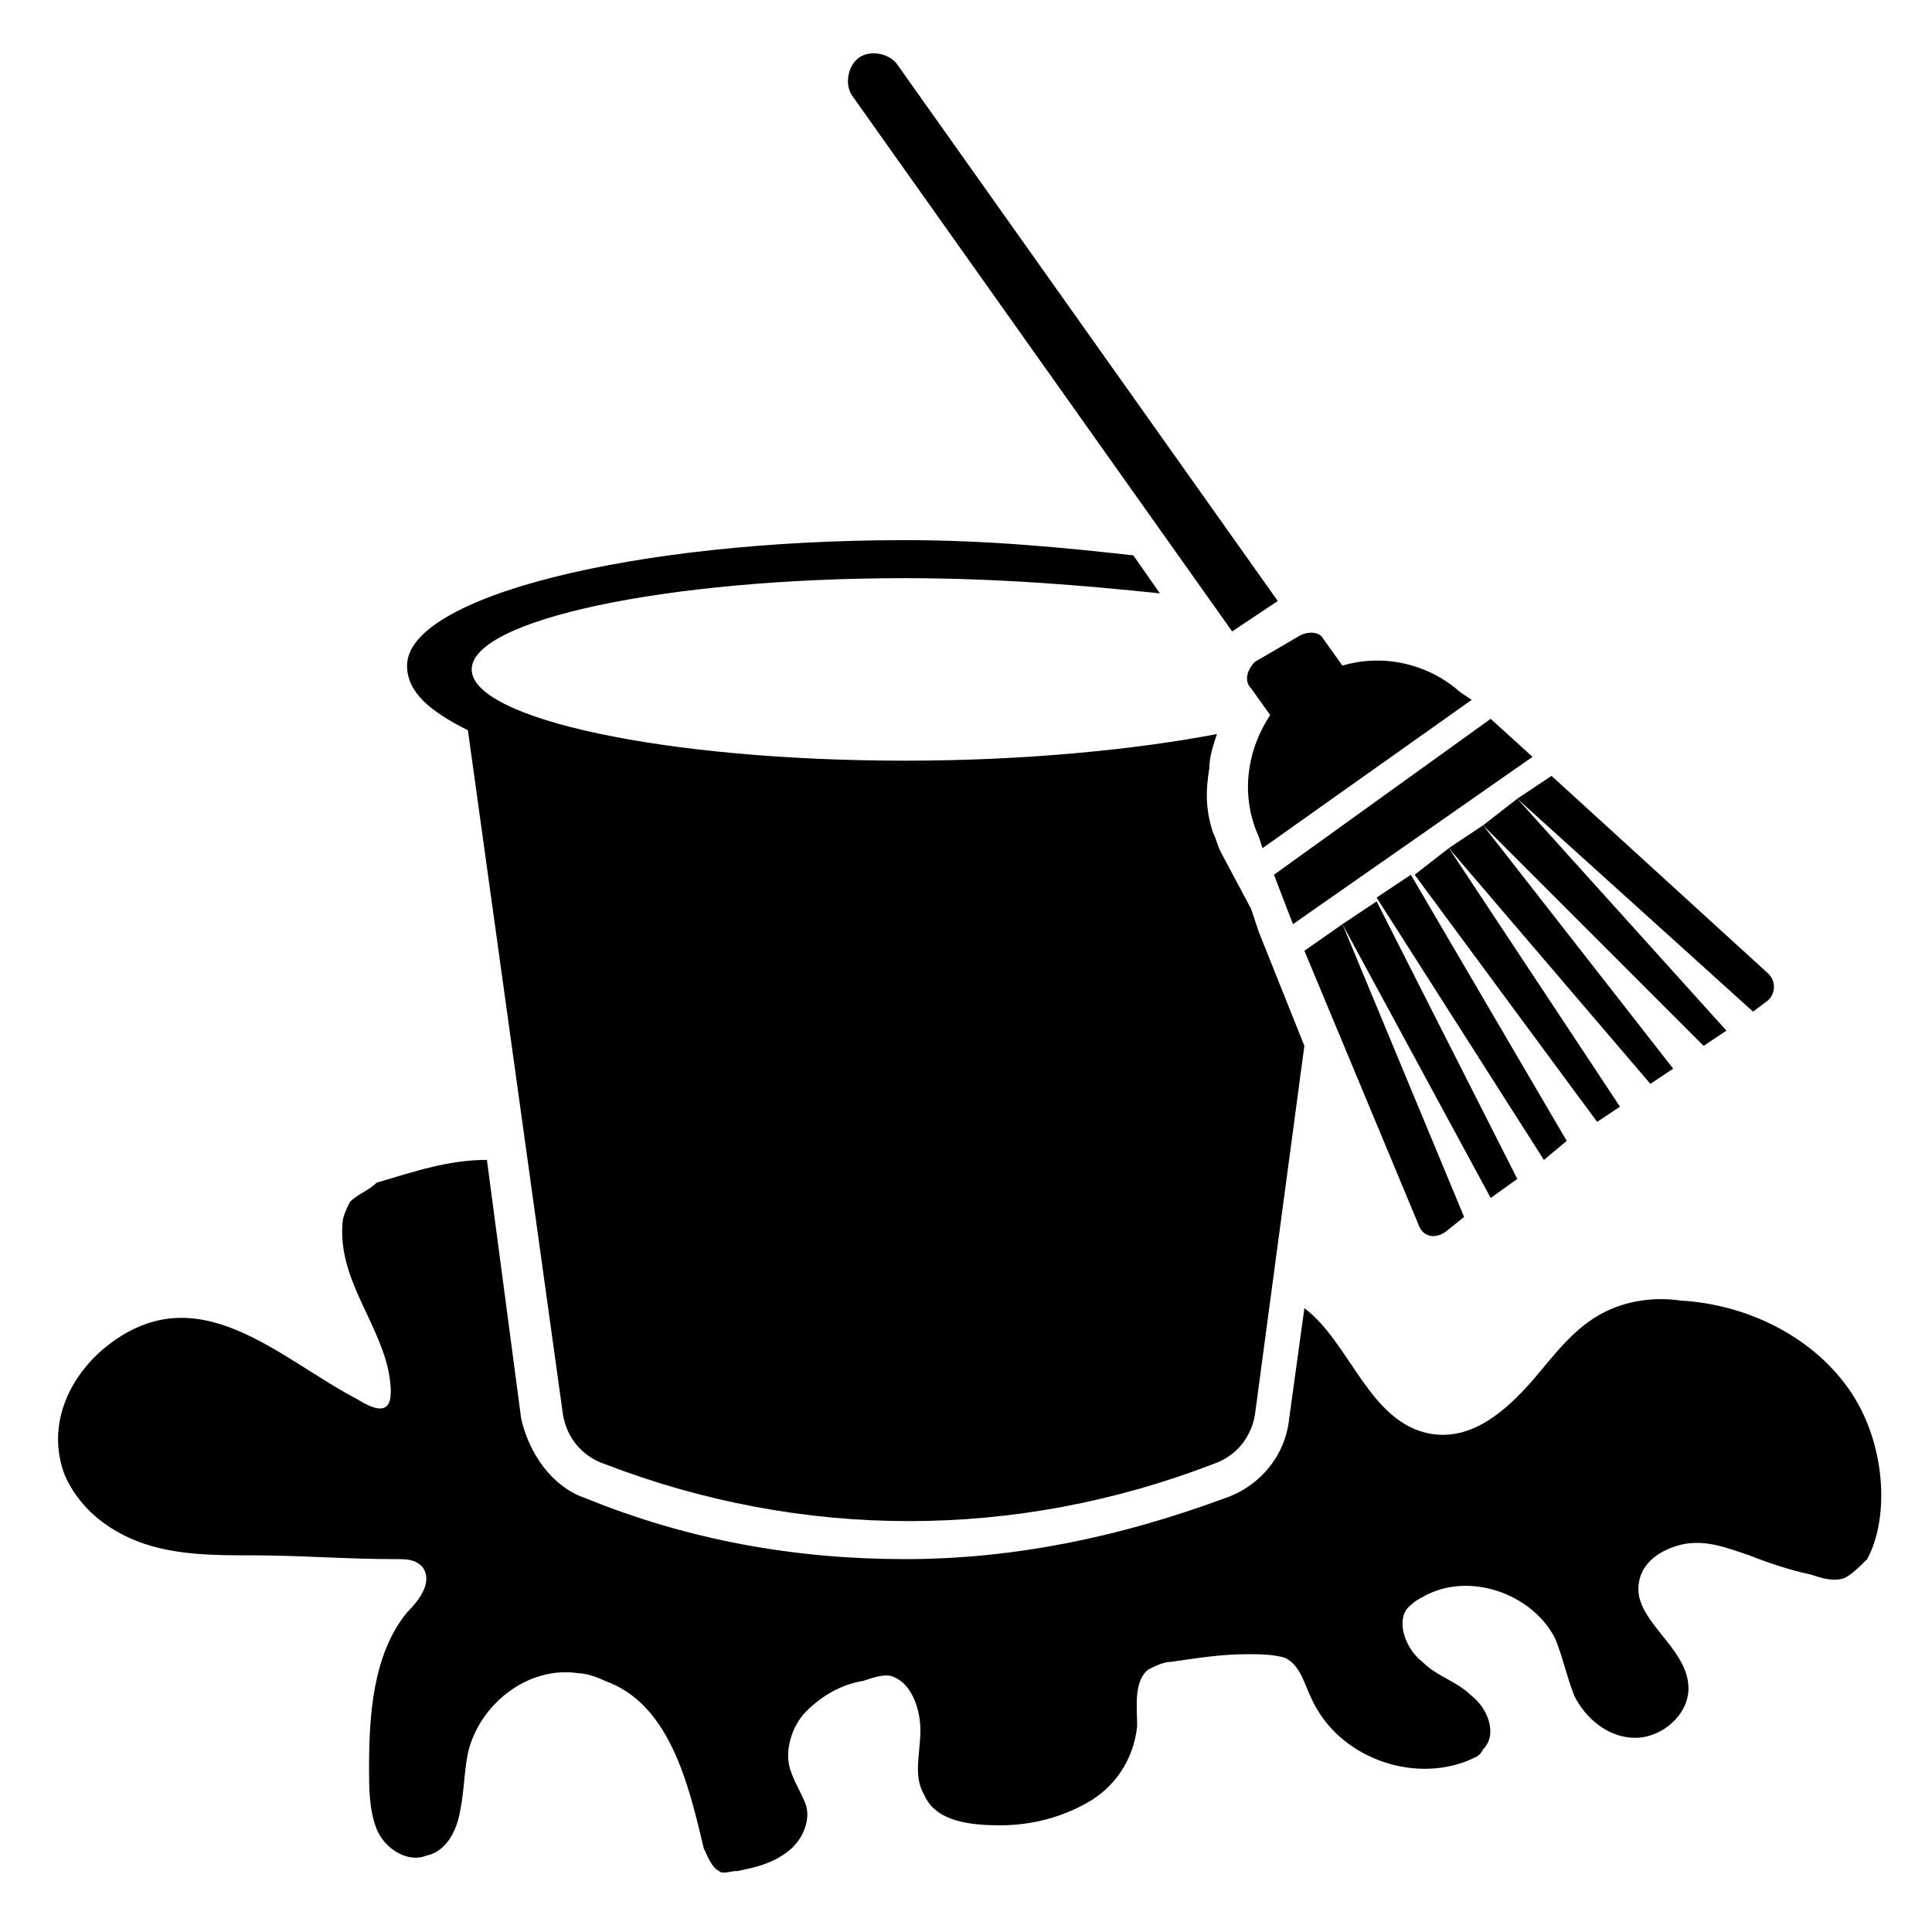
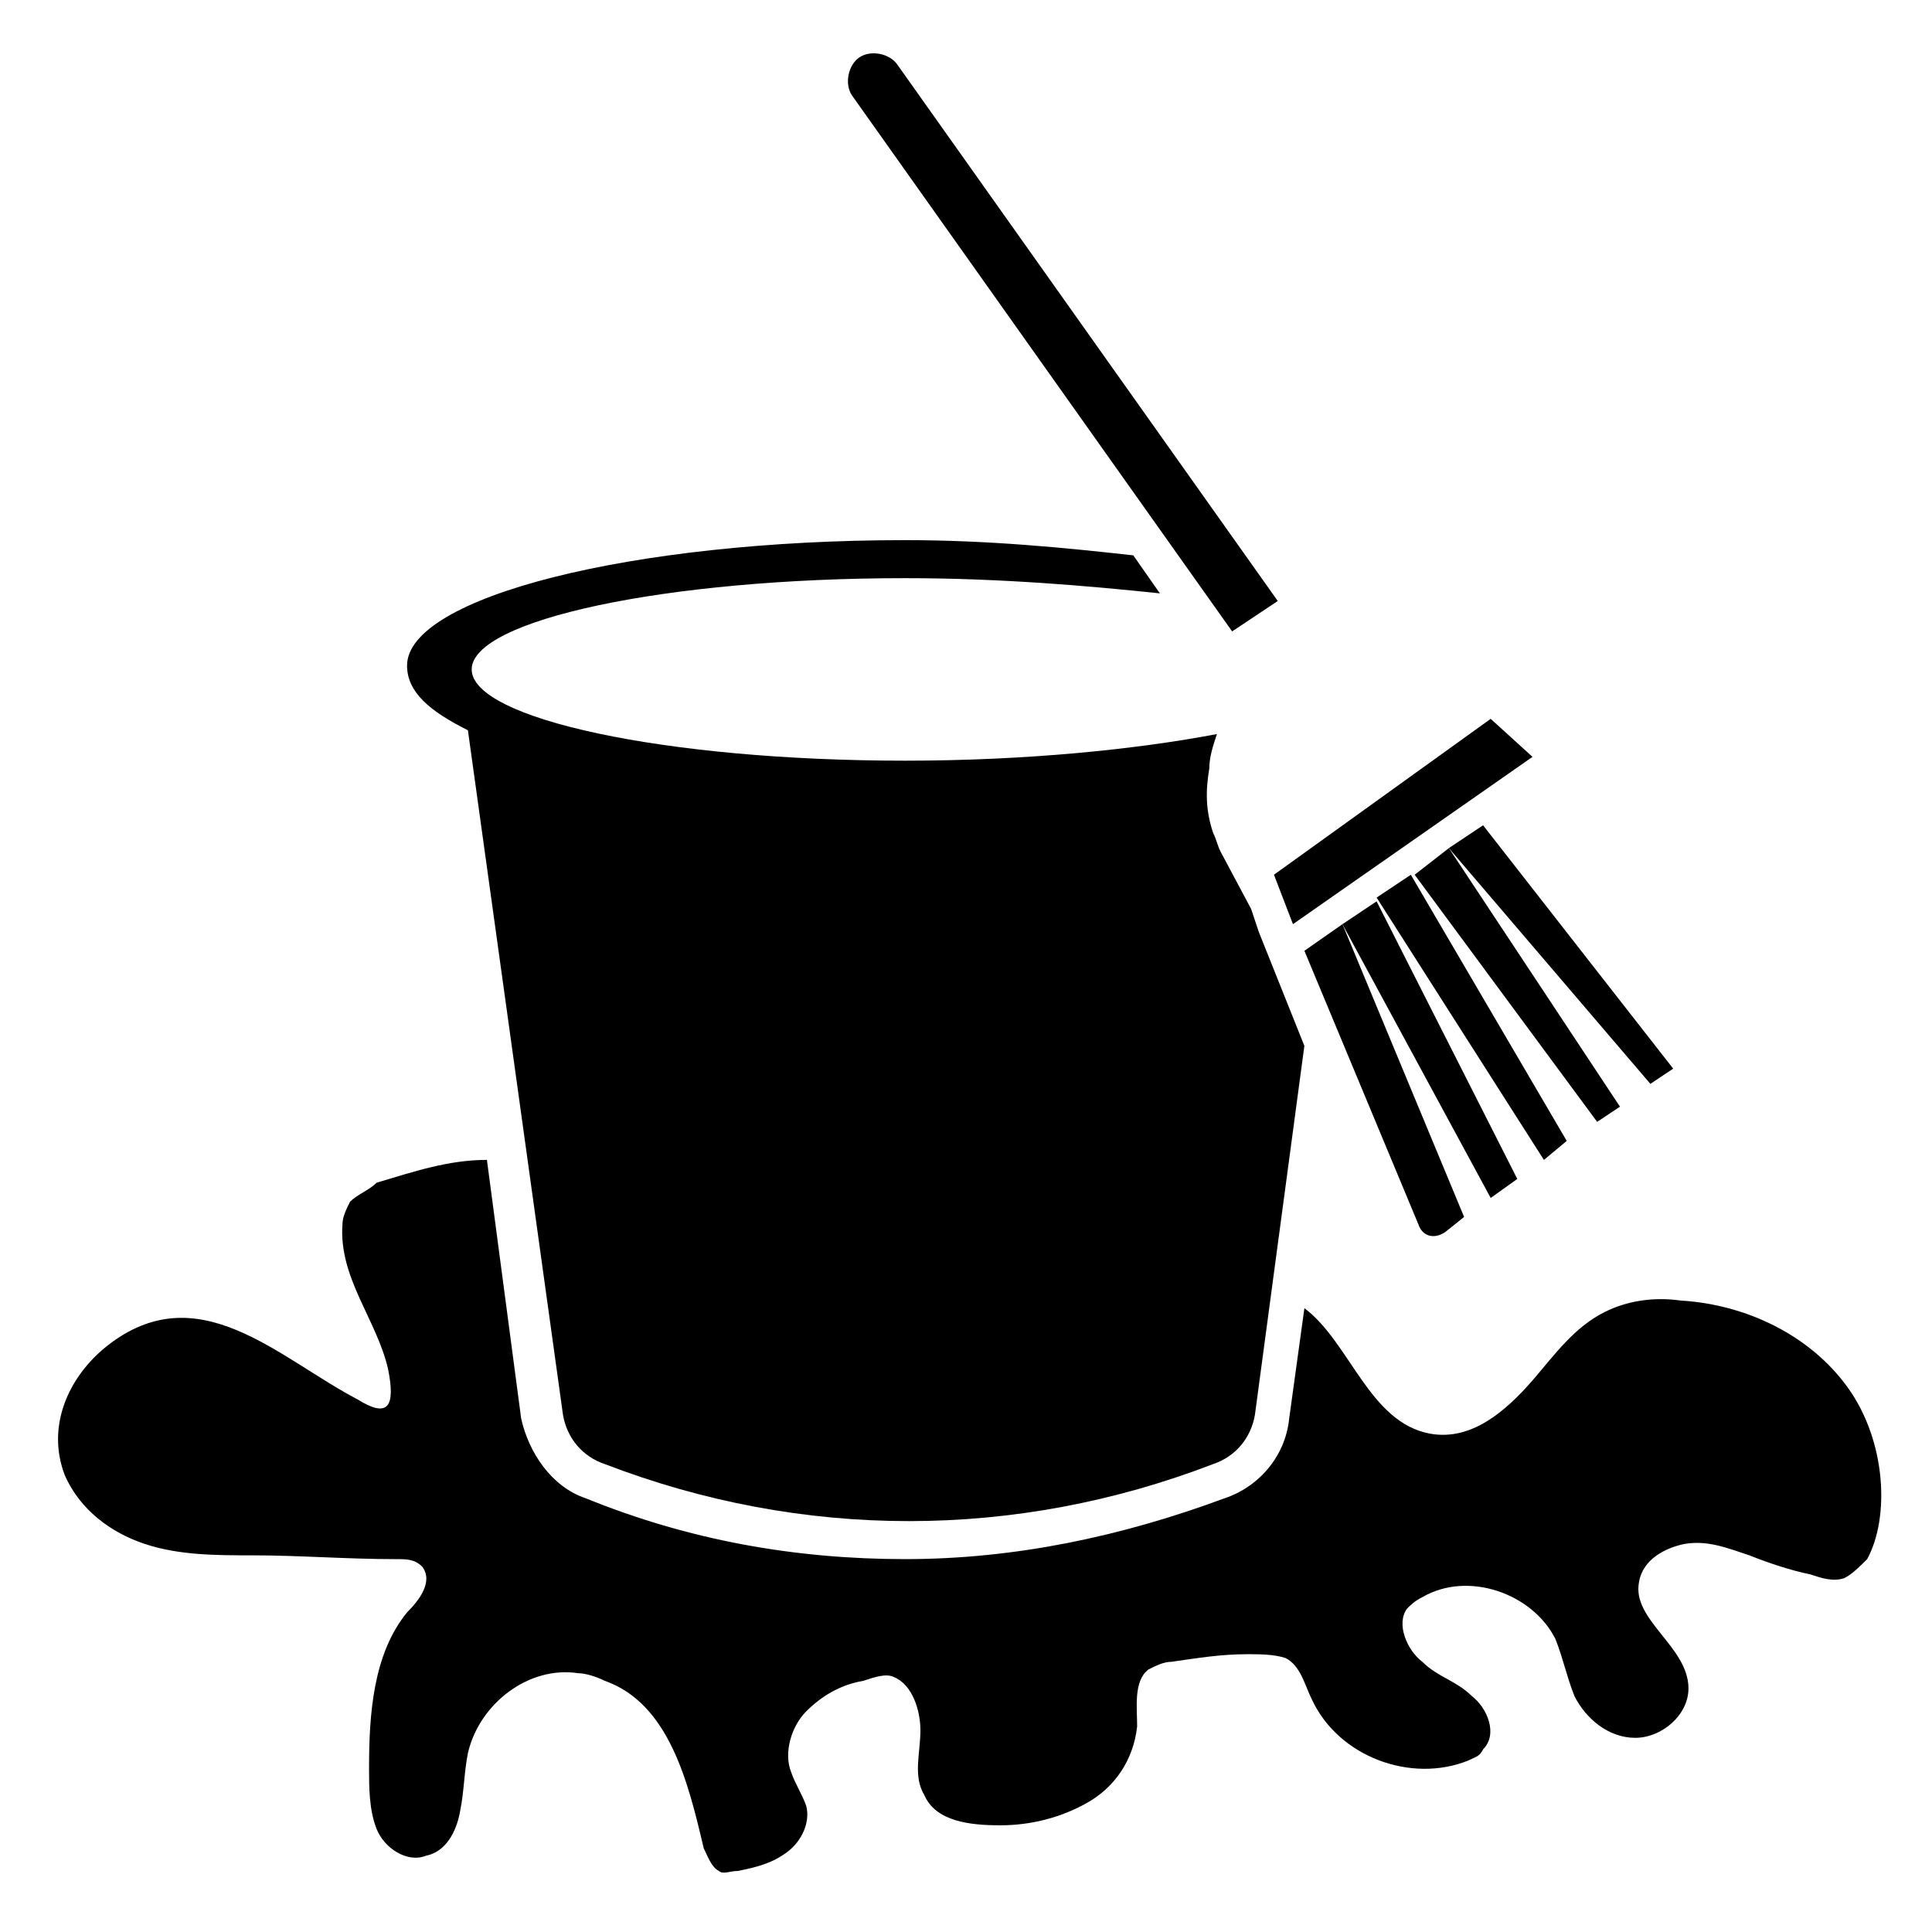
<svg xmlns="http://www.w3.org/2000/svg" fill="#000000" width="800px" height="800px" version="1.1" viewBox="144 144 512 512">
  <g>
    <path d="m633.77 511.84c-10.078-14.105-27.207-22.168-44.336-23.176-7.055-1.008-14.105 0-20.152 3.023-8.062 4.031-13.098 11.082-19.145 18.137-7.055 8.062-16.121 16.121-27.207 14.105-16.121-3.023-21.16-24.184-33.25-33.25l-4.031 29.223c-1.008 10.078-8.062 18.137-17.129 21.16-27.207 10.078-55.418 16.121-84.641 16.121s-57.434-5.039-84.641-16.121c-9.07-3.023-15.113-12.09-17.129-21.16l-9.07-68.52c-10.078 0-19.145 3.023-29.223 6.047-2.012 2.016-5.031 3.023-7.047 5.039-1.008 2.016-2.016 4.031-2.016 6.047-1.008 14.105 9.07 25.191 12.09 38.289 2.016 10.078 0 13.098-8.062 8.062-21.16-11.082-42.32-33.25-66.504-14.105-10.078 8.062-16.121 21.16-11.082 34.258 4.031 9.07 12.09 15.113 21.16 18.137 9.07 3.023 19.145 3.023 28.215 3.023 13.098 0 25.191 1.008 38.289 1.008 3.023 0 5.039 0 7.055 2.016 3.023 4.031-1.008 9.07-4.031 12.09-9.07 11.082-10.078 27.207-10.078 41.312 0 5.039 0 11.082 2.016 16.121 2.016 5.039 8.062 9.07 13.098 7.055 5.039-1.008 8.062-6.047 9.07-12.09 1.008-5.039 1.008-10.078 2.016-15.113 3.023-13.098 16.121-23.176 29.223-21.16 2.016 0 5.039 1.008 7.055 2.016 17.129 6.047 22.168 27.207 26.199 44.336 1.008 2.016 2.016 5.039 4.031 6.047 1.008 1.008 3.023 0 5.039 0 5.039-1.008 9.07-2.016 13.098-5.039 4.031-3.023 6.047-8.062 5.039-12.09-1.008-3.023-3.023-6.047-4.031-9.07-2.016-5.039 0-12.09 4.031-16.121s9.07-7.055 15.113-8.062c3.023-1.008 6.047-2.016 8.062-1.008 5.039 2.016 7.055 9.07 7.055 14.105 0 6.047-2.016 12.09 1.008 17.129 3.023 7.055 12.09 8.062 20.152 8.062s16.121-2.016 23.176-6.047 12.09-11.082 13.098-20.152c0-5.039-1.008-12.09 3.023-15.113 2.016-1.008 4.031-2.016 6.047-2.016 7.055-1.008 13.098-2.016 20.152-2.016 3.023 0 7.055 0 10.078 1.008 4.031 2.016 5.039 7.055 7.055 11.082 7.055 15.113 26.199 22.168 41.312 16.121 2.016-1.008 3.023-1.008 4.031-3.023 4.031-4.031 1.008-11.082-3.023-14.105-4.031-4.031-9.07-5.039-13.098-9.07-4.031-3.023-7.055-10.078-4.031-14.105 1.008-1.008 2.016-2.016 4.031-3.023 12.09-7.055 29.223-1.008 35.266 11.082 2.016 5.039 3.023 10.078 5.039 15.113 3.023 6.047 9.07 11.082 16.121 11.082 7.055 0 14.105-6.047 14.105-13.098 0-11.082-15.113-18.137-13.098-28.215 1.008-6.047 7.055-9.07 12.09-10.078 6.047-1.008 11.082 1.008 17.129 3.023 5.039 2.016 11.082 4.031 16.121 5.039 3.023 1.008 6.047 2.016 9.07 1.008 2.016-1.008 4.031-3.023 6.047-5.039 6.035-11.082 5.027-31.234-5.051-45.34z" />
    <path d="m268 337.53 25.191 181.37c1.008 6.047 5.039 11.082 11.082 13.098 26.199 10.078 53.402 15.113 80.609 15.113 27.207 0 54.41-5.039 80.609-15.113 6.047-2.016 10.078-7.055 11.082-13.098l13.098-97.738-4.031-10.078-8.062-20.152-2.016-6.047-8.055-15.113c-1.008-2.016-1.008-3.023-2.016-5.039-2.016-6.047-2.016-11.082-1.008-17.129 0-3.023 1.008-6.047 2.016-9.07-21.16 4.031-50.383 7.055-82.625 7.055-63.48 0-114.87-11.082-114.87-24.184 0-13.098 51.387-24.184 114.87-24.184 25.191 0 48.367 2.016 67.512 4.031l-7.055-10.078c-18.137-2.016-38.289-4.031-60.457-4.031-72.547 0-132 15.113-132 33.25 0.004 7.059 6.051 12.098 16.125 17.137z" />
    <path d="m470.53 311.33 12.09-8.062-100.76-142.07c-2.016-3.023-7.055-4.031-10.078-2.016s-4.031 7.055-2.016 10.078z" />
-     <path d="m475.57 326.44 5.039 7.055c-6.047 9.07-8.062 21.16-3.023 32.242l1.008 3.023 55.418-39.297-3.023-2.016c-9.07-8.062-21.16-10.078-31.234-7.055l-5.039-7.055c-1.008-2.016-4.031-2.016-6.047-1.008l-12.09 7.059c-2.016 2.012-3.023 5.035-1.008 7.051z" />
    <path d="m486.65 388.91 63.48-44.336-11.082-10.074-57.434 41.312z" />
    <path d="m489.68 395.97 30.23 72.547c1.008 3.023 4.031 4.031 7.055 2.016l5.039-4.031-32.242-77.586z" />
    <path d="m587.41 427.2-50.379-64.488-9.07 6.047 53.406 62.473z" />
    <path d="m559.2 446.35-41.312-70.531-9.07 6.047 44.336 69.523z" />
-     <path d="m608.57 412.09 4.031-3.023c2.016-2.016 2.016-5.039 0-7.055l-57.434-52.395-9.07 6.047z" />
    <path d="m573.31 437.28-45.344-68.52-9.066 7.055 48.363 65.496z" />
    <path d="m546.1 456.43-37.281-73.559-9.066 6.047 39.297 72.551z" />
-     <path d="m601.52 417.13-55.422-61.465-9.066 7.051 58.441 58.445z" />
  </g>
</svg>